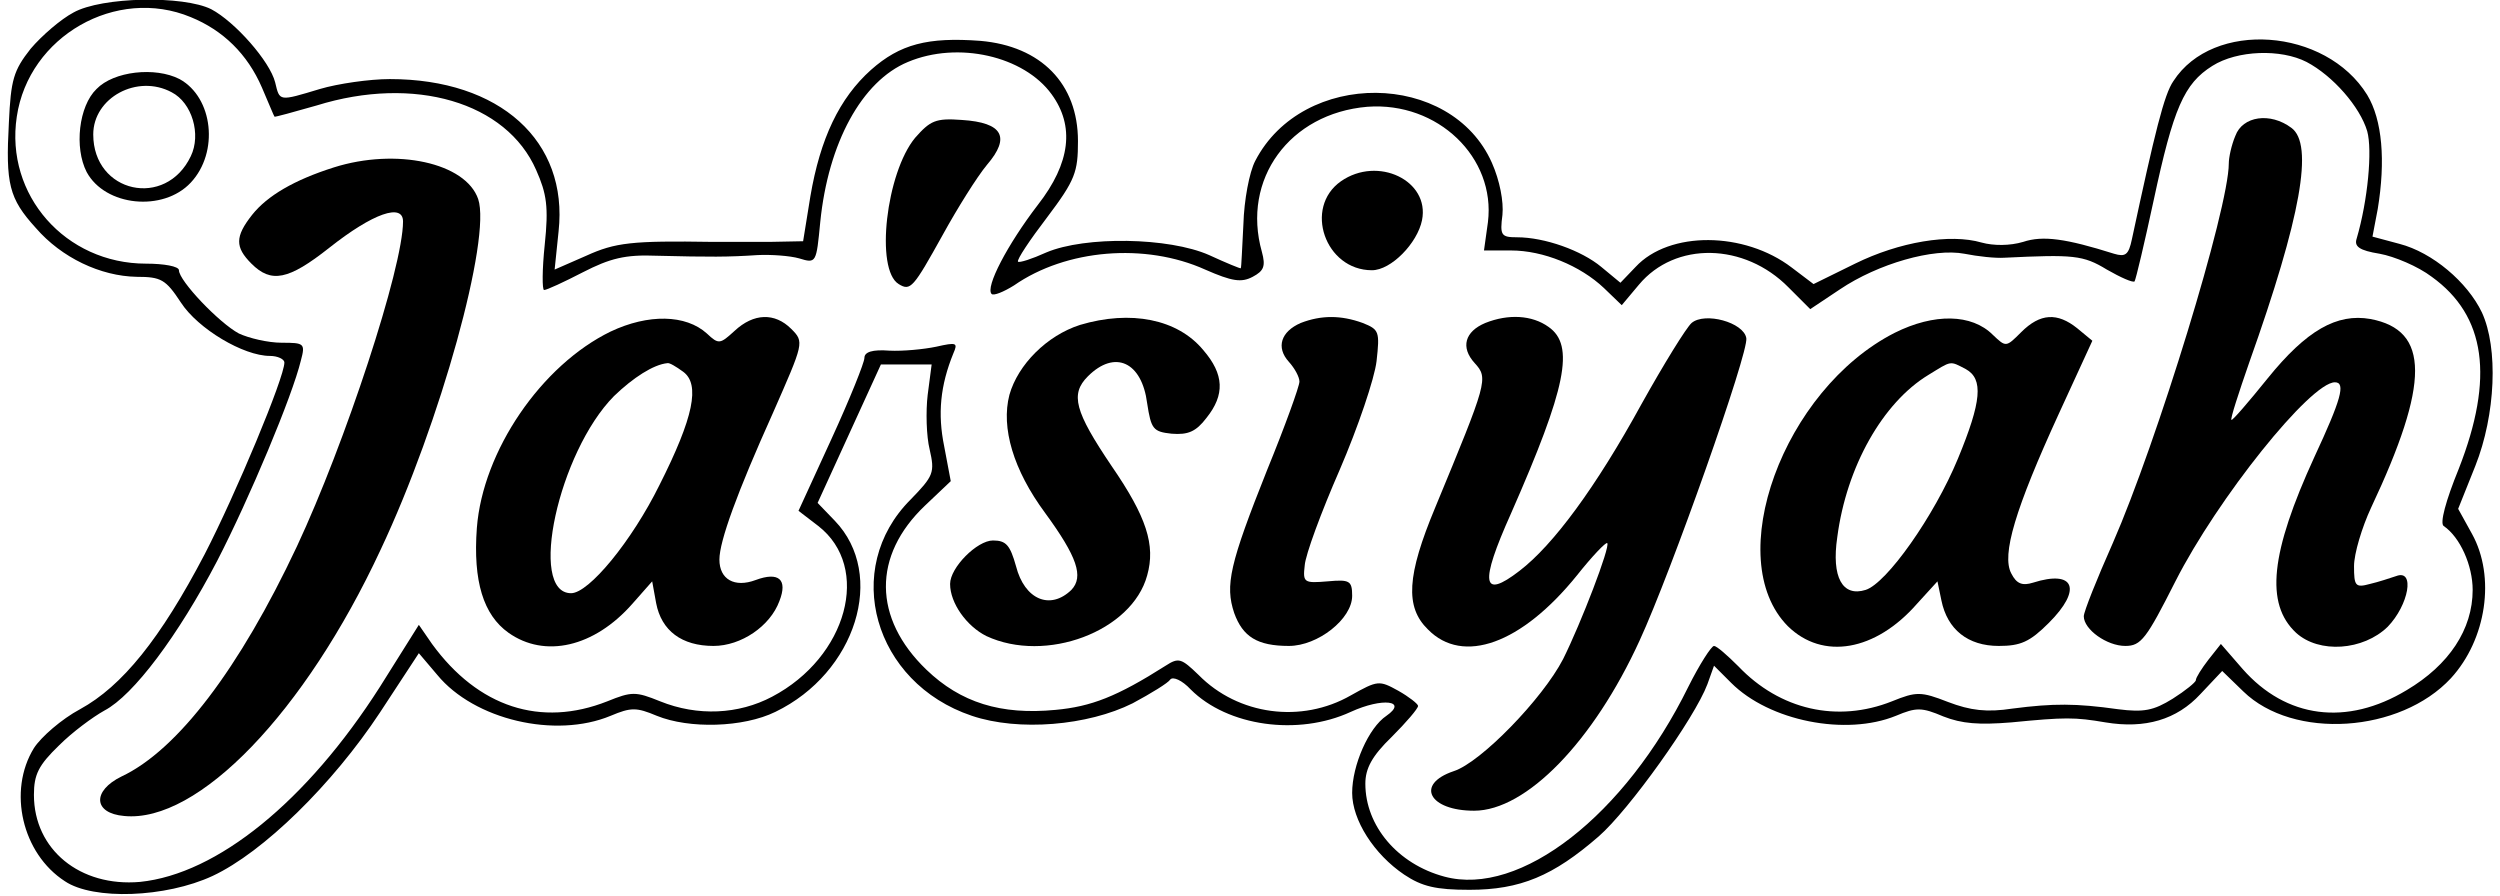
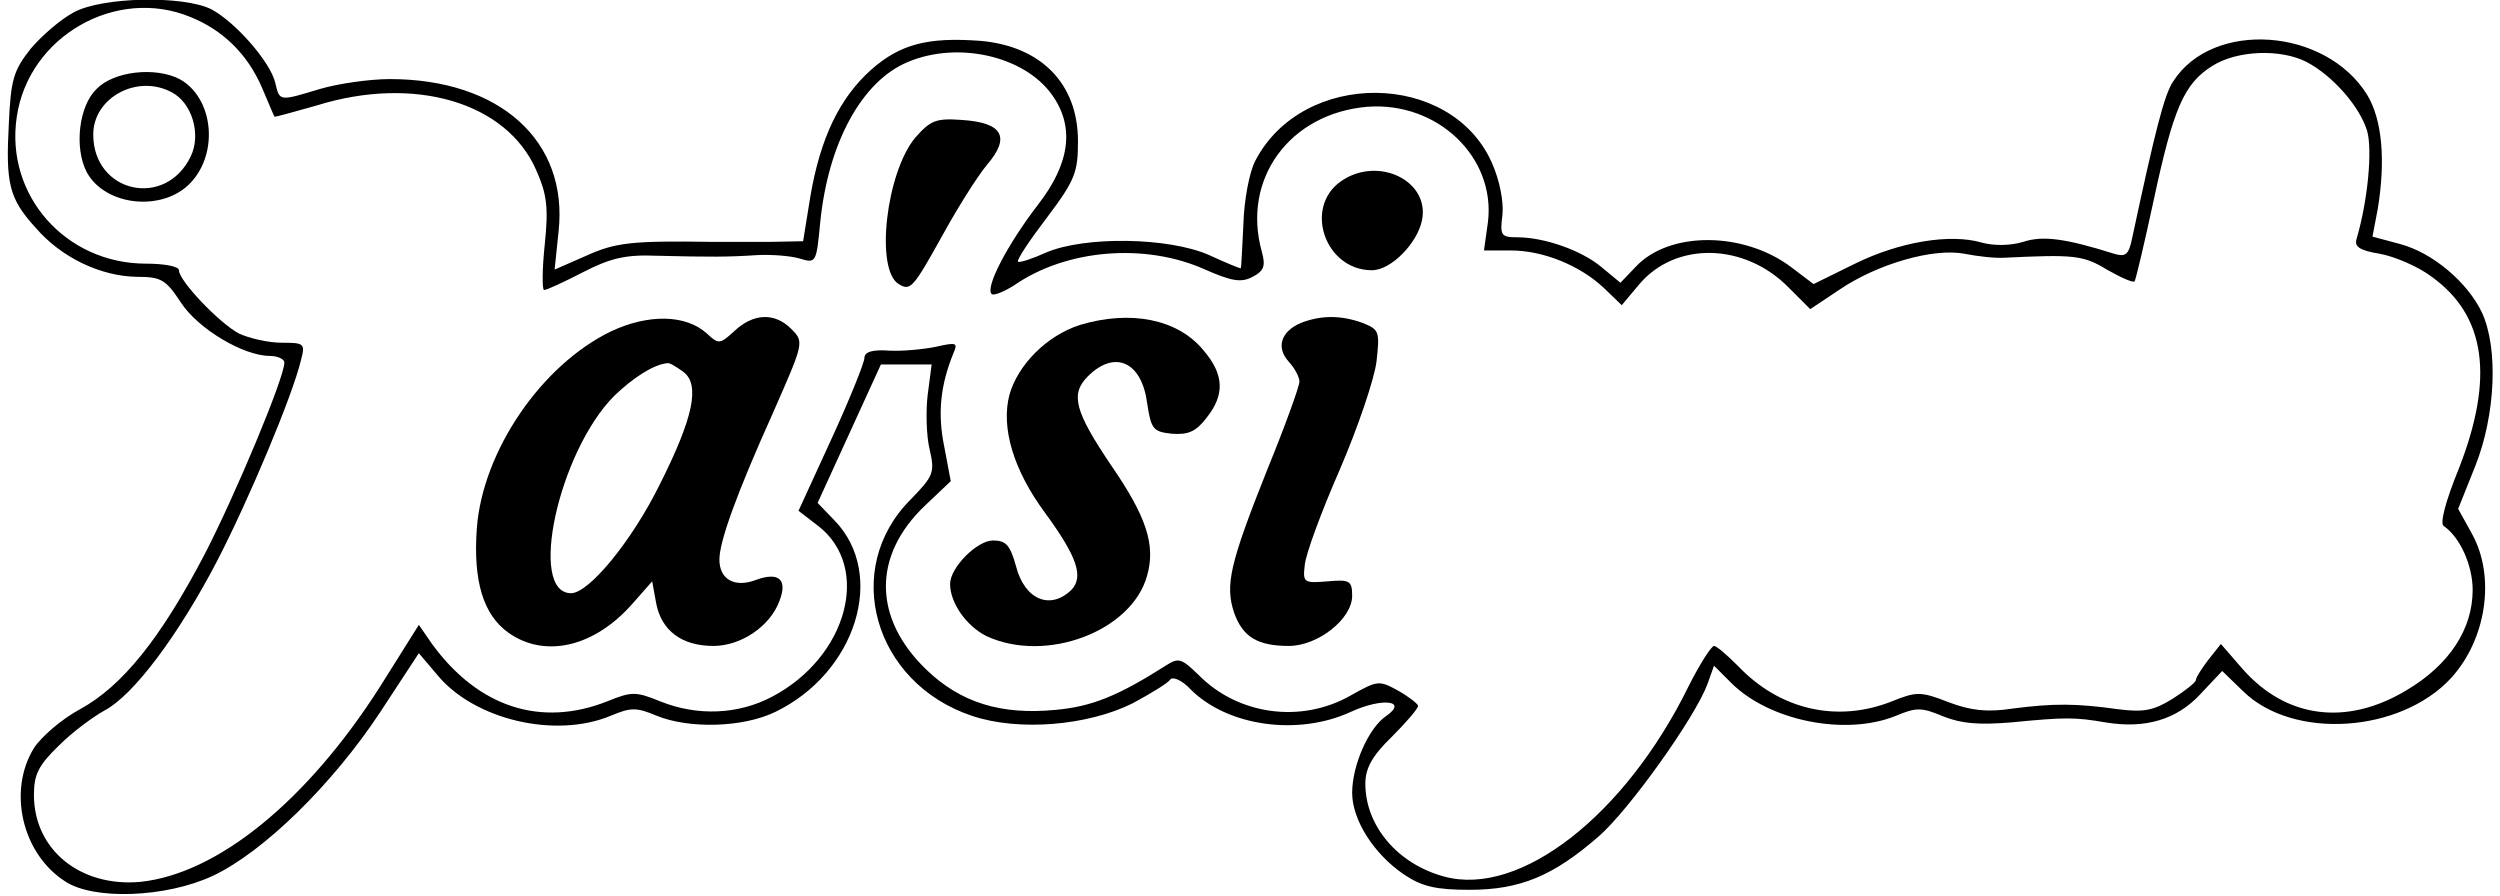
<svg xmlns="http://www.w3.org/2000/svg" version="1.0" width="282.407pt" height="101.26pt" viewBox="0 0 377 136" preserveAspectRatio="xMidYMid meet">
  <g transform="translate(0,136) scale(0.1,-0.1)" fill="#000000" stroke="none">
    <path d="M100 1341 c-19 -10 -48 -35 -65 -55 -26 -33 -30 -47 -33 -112 -5 -93 0 -115 41 -160 39 -45 98 -73 153 -74 37 0 44 -4 67 -39 26 -40 95 -81 135 -81 12 0 22 -5 22 -10 0 -23 -74 -200 -121 -291 -67 -128 -125 -200 -189 -235 -28 -15 -59 -42 -70 -59 -40 -65 -18 -160 47 -202 43 -29 153 -25 224 8 77 36 182 139 254 248 l59 90 28 -33 c56 -68 179 -97 263 -62 31 13 39 13 70 0 49 -20 131 -18 180 6 122 59 169 208 90 290 l-26 27 48 105 48 105 39 0 38 0 -6 -46 c-3 -25 -2 -63 3 -83 8 -35 6 -40 -29 -76 -105 -105 -56 -278 93 -328 71 -24 176 -15 244 19 28 15 54 31 57 36 4 5 18 -1 31 -15 56 -56 163 -71 243 -34 48 22 87 17 54 -6 -27 -18 -52 -75 -52 -117 0 -41 33 -93 79 -124 27 -18 48 -23 99 -23 77 0 127 21 196 81 46 40 146 180 165 231 l10 28 26 -26 c58 -58 174 -81 250 -50 31 13 39 13 72 -1 28 -11 54 -13 103 -9 82 8 96 8 143 0 60 -10 108 4 144 43 l33 35 32 -31 c76 -74 238 -63 315 20 54 59 68 154 32 219 l-21 38 26 65 c31 78 35 179 10 233 -22 46 -75 91 -125 104 l-41 11 8 42 c12 73 7 135 -16 173 -63 102 -234 114 -294 21 -14 -20 -28 -77 -63 -240 -5 -24 -10 -27 -27 -22 -73 23 -108 28 -138 18 -20 -6 -45 -6 -63 -1 -48 14 -125 1 -192 -32 l-63 -31 -33 25 c-72 55 -186 56 -237 1 l-23 -24 -29 24 c-30 25 -86 45 -128 45 -24 0 -26 3 -22 34 2 20 -4 52 -16 79 -62 140 -287 142 -359 3 -9 -17 -17 -60 -18 -96 -2 -36 -3 -66 -4 -67 0 -1 -22 8 -48 20 -61 27 -188 29 -247 4 -22 -10 -41 -16 -43 -14 -2 3 18 33 44 67 43 57 47 69 47 116 0 87 -56 144 -148 152 -80 6 -122 -5 -166 -44 -48 -43 -77 -104 -92 -192 l-11 -68 -51 -1 c-28 0 -67 0 -86 0 -123 2 -148 -1 -192 -21 l-48 -21 6 58 c15 137 -89 231 -256 231 -31 0 -79 -7 -106 -15 -63 -19 -61 -19 -68 10 -8 32 -61 92 -97 111 -42 21 -166 19 -209 -5z m178 -7 c49 -20 86 -56 108 -107 10 -23 18 -43 19 -44 0 -1 29 7 64 17 148 46 288 5 333 -98 16 -36 19 -56 13 -113 -4 -38 -4 -69 -1 -69 4 0 30 12 59 27 41 21 64 27 112 25 81 -2 108 -2 153 1 20 1 49 -1 63 -5 26 -8 26 -7 32 55 12 120 63 214 133 243 76 32 176 9 218 -49 35 -48 29 -104 -21 -168 -46 -60 -80 -125 -70 -135 3 -3 18 3 34 13 79 55 199 65 290 24 41 -18 55 -20 72 -11 17 9 20 16 14 38 -31 110 42 210 160 220 107 8 195 -77 183 -175 l-6 -43 41 0 c49 0 105 -23 141 -57 l27 -26 26 31 c55 66 160 64 227 -4 l33 -33 45 30 c58 39 142 63 189 54 20 -4 47 -7 61 -6 104 5 119 4 155 -18 21 -12 39 -20 42 -18 2 3 15 58 29 123 30 140 46 177 89 204 38 24 104 26 143 6 40 -21 81 -68 92 -105 8 -29 1 -105 -16 -163 -4 -12 4 -18 35 -23 22 -4 58 -19 79 -35 82 -59 95 -153 41 -291 -20 -49 -29 -83 -23 -87 25 -17 44 -60 44 -97 0 -60 -36 -114 -100 -152 -91 -55 -183 -43 -249 32 l-33 38 -19 -24 c-10 -13 -19 -27 -19 -31 0 -3 -16 -16 -35 -28 -29 -18 -44 -21 -83 -16 -64 9 -98 9 -160 1 -39 -6 -64 -3 -98 10 -41 16 -48 16 -85 1 -83 -33 -170 -13 -233 53 -17 17 -33 31 -37 31 -4 0 -22 -28 -39 -62 -96 -195 -255 -319 -370 -288 -71 19 -120 77 -120 141 0 23 10 42 40 71 22 22 40 43 40 47 0 3 -14 14 -30 23 -29 16 -31 16 -72 -7 -75 -43 -171 -30 -231 31 -26 25 -30 27 -50 14 -74 -47 -113 -62 -167 -67 -83 -8 -144 11 -196 61 -81 78 -82 173 -2 249 l39 37 -10 53 c-10 49 -6 92 14 141 7 16 5 17 -26 10 -19 -4 -51 -7 -71 -6 -26 2 -38 -2 -38 -11 0 -7 -22 -62 -50 -123 l-50 -109 30 -23 c81 -63 44 -199 -70 -259 -51 -27 -113 -30 -170 -7 -37 15 -43 15 -80 0 -101 -40 -196 -9 -266 87 l-20 29 -59 -94 c-111 -174 -247 -284 -364 -296 -91 -8 -161 49 -161 132 0 31 7 45 38 75 20 20 51 43 69 53 44 23 112 114 171 227 49 95 114 250 127 304 7 26 5 27 -29 27 -21 0 -50 7 -65 14 -30 16 -91 80 -91 96 0 6 -23 10 -50 10 -122 0 -214 104 -196 223 18 122 151 198 264 151z" />
    <path d="M135 1225 c-27 -26 -34 -89 -15 -126 28 -52 116 -61 158 -16 43 46 34 129 -17 157 -37 19 -100 12 -126 -15z m114 -5 c31 -16 45 -64 29 -97 -38 -80 -148 -56 -148 33 0 56 67 92 119 64z" />
    <path d="M1377 1151 c-44 -53 -61 -200 -25 -222 18 -11 22 -6 67 75 22 40 52 88 67 106 36 42 24 64 -38 68 -40 3 -48 -1 -71 -27z" />
-     <path d="M3380 1154 c-6 -14 -10 -33 -10 -42 0 -68 -109 -423 -176 -576 -24 -54 -44 -104 -44 -111 0 -20 35 -45 63 -45 24 0 32 11 76 98 64 126 205 302 242 302 17 0 9 -27 -31 -113 -67 -146 -75 -223 -28 -267 35 -32 102 -27 139 9 32 33 42 88 13 77 -9 -3 -27 -9 -40 -12 -22 -6 -24 -3 -24 27 0 19 12 59 26 89 89 189 89 269 -1 286 -51 9 -97 -17 -156 -90 -29 -36 -54 -65 -55 -63 -2 1 11 41 27 87 79 222 98 331 64 356 -32 24 -74 18 -85 -12z" />
-     <path d="M495 1106 c-60 -19 -101 -43 -124 -72 -26 -33 -26 -49 -1 -74 30 -30 56 -25 118 24 67 53 112 68 112 40 0 -70 -88 -337 -161 -493 -87 -185 -181 -309 -266 -349 -45 -22 -43 -56 4 -60 112 -11 274 157 389 404 91 193 168 473 148 532 -19 55 -124 78 -219 48z" />
+     <path d="M3380 1154 z" />
    <path d="M2023 1085 c-57 -40 -24 -135 47 -135 29 0 69 41 76 76 12 60 -67 98 -123 59z" />
    <path d="M915 857 c-105 -51 -194 -181 -203 -298 -6 -81 10 -132 48 -159 55 -39 130 -22 188 44 l30 34 6 -33 c8 -42 39 -65 87 -65 42 0 86 30 100 68 13 33 -1 45 -36 32 -32 -12 -55 1 -55 31 0 28 27 102 81 222 47 107 48 108 28 128 -25 25 -57 24 -86 -3 -22 -20 -24 -21 -42 -4 -32 29 -89 30 -146 3z m110 -61 c26 -19 16 -69 -36 -172 -42 -85 -107 -164 -134 -164 -66 0 -19 214 65 299 29 28 60 48 81 50 3 1 13 -5 24 -13z" />
    <path d="M1627 867 c-50 -16 -94 -60 -107 -106 -13 -50 6 -114 54 -179 49 -67 59 -97 40 -117 -32 -31 -71 -15 -84 36 -9 32 -15 39 -35 39 -24 0 -65 -41 -65 -66 0 -29 25 -64 55 -79 90 -42 221 7 244 92 13 46 -1 89 -54 166 -56 83 -63 109 -36 136 41 41 82 22 90 -41 6 -39 9 -43 37 -46 25 -2 37 3 53 24 28 35 27 66 -5 103 -39 47 -110 61 -187 38z" />
    <path d="M1962 870 c-30 -13 -38 -37 -18 -59 9 -10 16 -23 16 -30 0 -7 -22 -68 -49 -134 -57 -143 -64 -175 -50 -217 13 -36 35 -50 83 -50 44 0 96 41 96 76 0 23 -4 25 -37 22 -36 -3 -38 -2 -35 24 1 16 25 81 53 145 28 65 53 139 56 165 5 45 4 48 -21 58 -33 12 -63 12 -94 0z" />
-     <path d="M2242 870 c-31 -13 -38 -37 -16 -61 21 -23 19 -28 -60 -219 -43 -103 -46 -151 -11 -185 53 -54 142 -22 226 82 23 29 44 51 46 49 5 -5 -40 -122 -67 -176 -31 -60 -125 -157 -166 -170 -59 -20 -37 -60 31 -60 79 0 181 105 251 258 48 104 166 438 162 459 -4 24 -63 40 -83 23 -8 -7 -42 -62 -76 -123 -69 -126 -134 -214 -185 -253 -57 -44 -61 -20 -13 87 84 191 97 255 57 283 -25 18 -61 20 -96 6z" />
-     <path d="M2863 855 c-169 -86 -263 -343 -162 -445 53 -52 133 -38 196 34 l31 34 6 -29 c9 -44 40 -69 87 -69 33 0 47 6 76 35 51 51 39 81 -24 61 -16 -5 -25 -2 -33 14 -15 28 6 98 72 242 l51 111 -23 19 c-30 24 -56 23 -85 -6 -23 -23 -23 -23 -43 -4 -32 32 -89 33 -149 3z m108 -55 c27 -15 24 -49 -12 -136 -36 -87 -108 -189 -140 -199 -35 -11 -52 19 -43 80 14 107 69 204 138 246 36 22 32 22 57 9z" />
  </g>
</svg>